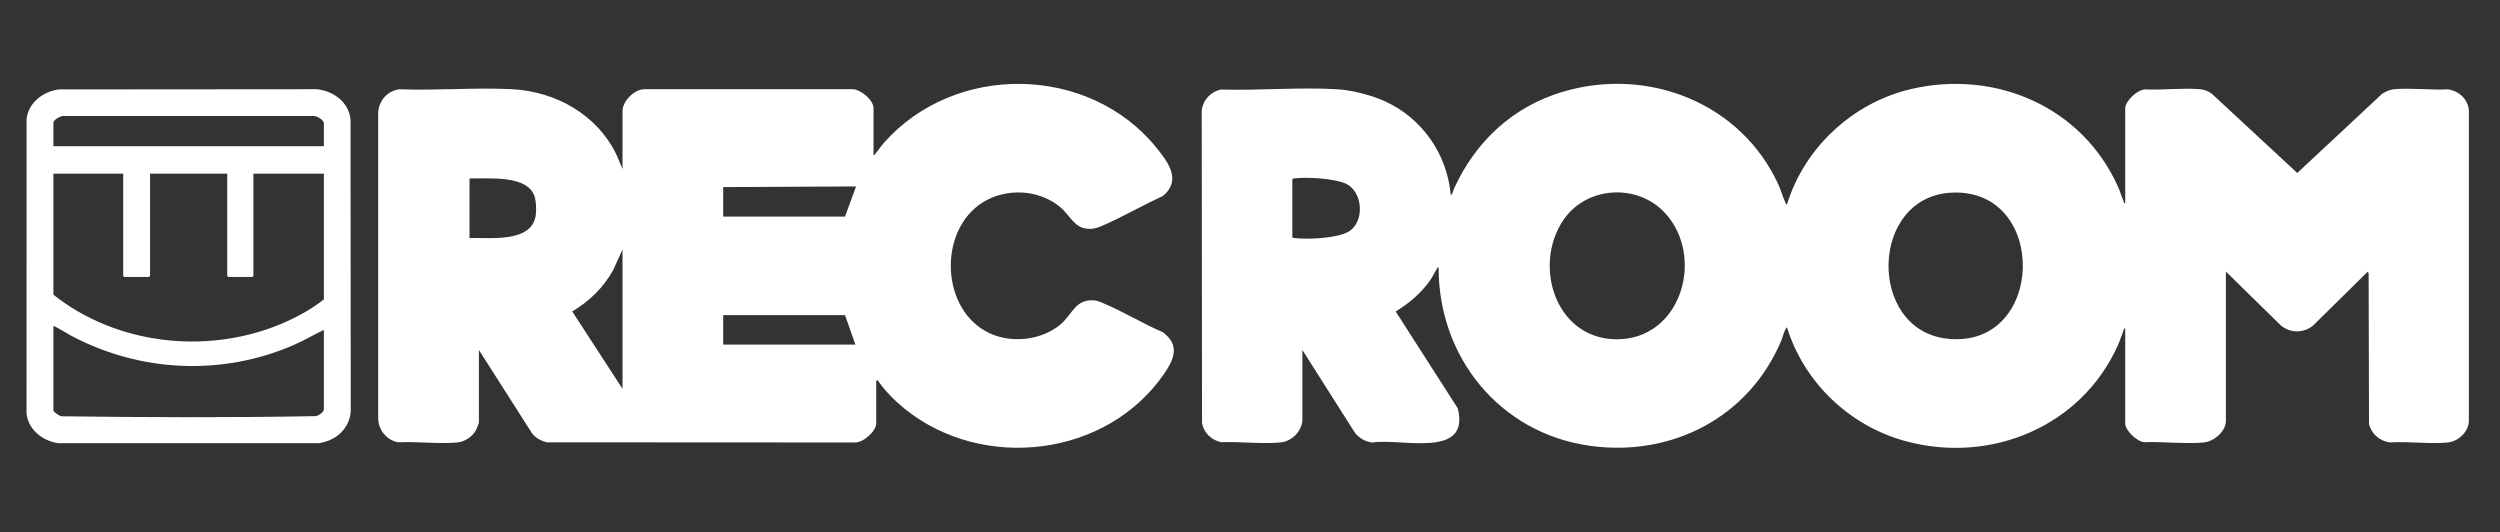
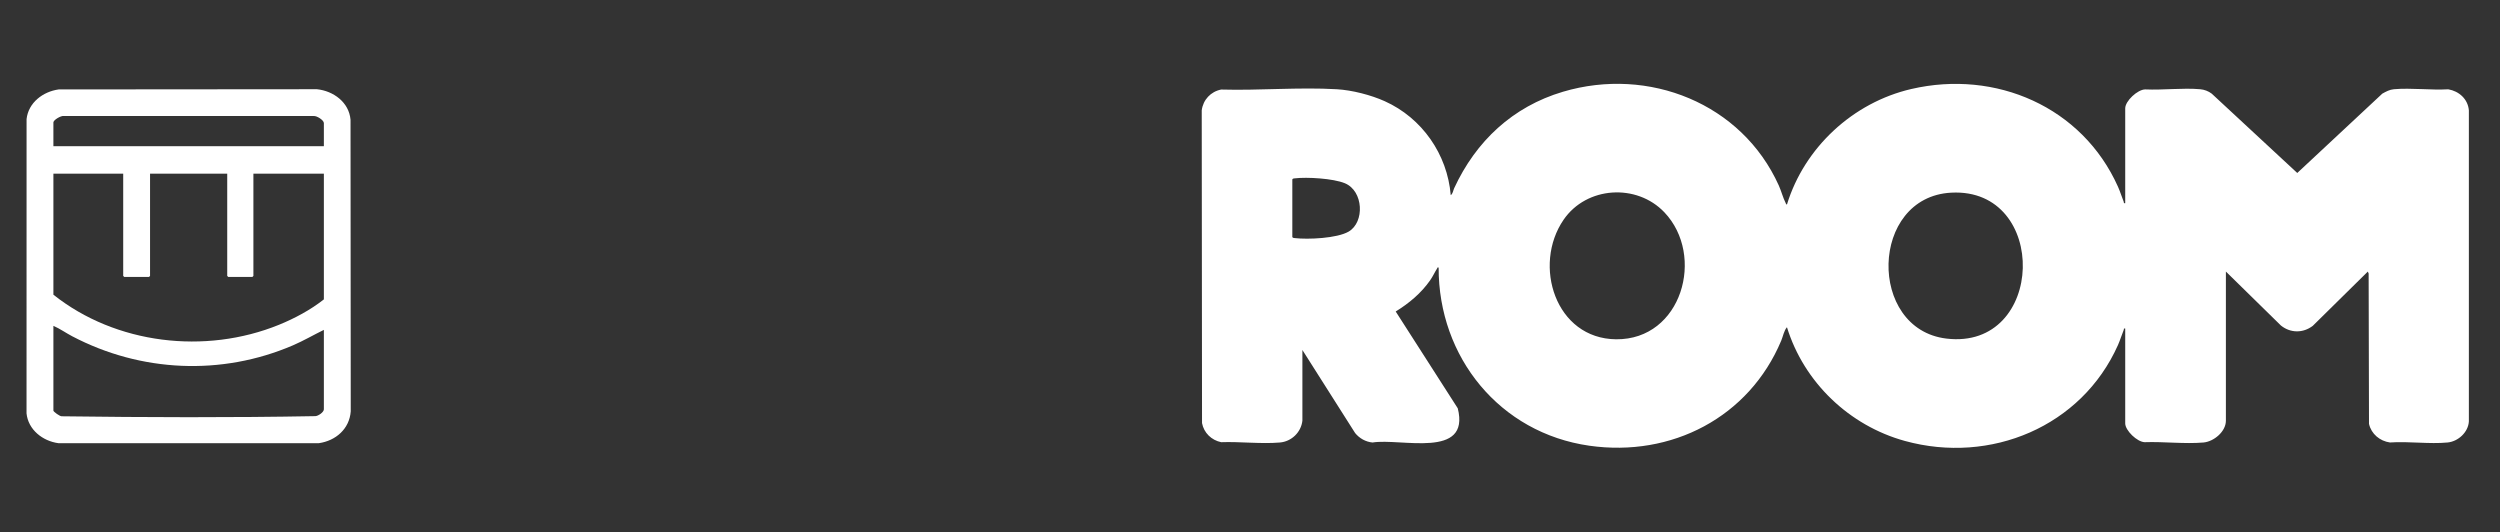
<svg xmlns="http://www.w3.org/2000/svg" width="263" height="56" viewBox="0 0 263 56" fill="none">
  <rect x="0" y="0" width="263" height="56" fill="#333333" stroke="none" />
  <path d="M137.012 44.257C136.875 45.477 135.87 46.446 134.649 46.551C132.688 46.721 130.452 46.446 128.465 46.518C127.447 46.309 126.646 45.537 126.453 44.508L126.422 11.61C126.565 10.498 127.364 9.639 128.465 9.42C132.459 9.538 136.678 9.153 140.647 9.389C142.242 9.484 144.22 9.991 145.674 10.646C149.595 12.409 152.265 16.236 152.617 20.53C152.844 20.384 152.866 20.044 152.979 19.8C155.266 14.851 159.138 11.221 164.423 9.652C173.43 6.977 183.236 10.869 187.131 19.517C187.391 20.094 187.571 20.809 187.845 21.342C187.879 21.408 187.885 21.509 187.987 21.516C189.823 15.514 194.937 10.788 201.062 9.365C209.946 7.301 219.051 11.244 222.808 19.635C223.041 20.153 223.203 20.694 223.414 21.22C223.457 21.328 223.372 21.41 223.573 21.375V11.398C223.573 10.626 224.864 9.419 225.674 9.406C227.535 9.493 229.612 9.227 231.448 9.386C231.892 9.424 232.322 9.583 232.674 9.852L241.672 18.197L250.618 9.851C251.019 9.631 251.379 9.426 251.847 9.386C253.667 9.229 255.717 9.501 257.561 9.395C258.698 9.594 259.623 10.423 259.725 11.607V44.33C259.663 45.467 258.605 46.438 257.498 46.549C255.584 46.738 253.373 46.409 251.427 46.549C250.356 46.401 249.464 45.656 249.219 44.594L249.18 28.774L249.096 28.57L243.305 34.278C242.282 35.06 240.958 35.054 239.953 34.245L234.164 28.568V44.258C234.164 45.406 232.891 46.458 231.801 46.552C229.839 46.721 227.605 46.447 225.617 46.518C224.828 46.495 223.573 45.288 223.573 44.54V34.562C223.371 34.527 223.458 34.613 223.414 34.718C223.198 35.24 223.04 35.784 222.809 36.303C218.98 44.887 209.396 48.867 200.4 46.389C194.546 44.777 189.775 40.225 187.988 34.422C187.674 34.779 187.578 35.376 187.388 35.831C184.003 43.906 175.845 48.119 167.208 46.891C157.771 45.549 151.316 37.576 151.345 28.146C151.181 28.111 151.232 28.167 151.187 28.237C150.929 28.642 150.736 29.08 150.457 29.48C149.508 30.84 148.234 31.903 146.828 32.77L153.357 42.954C154.708 48.332 147.345 46.068 144.388 46.552C143.664 46.481 143.018 46.118 142.56 45.558L137.012 36.819V44.258L137.012 44.257ZM135.952 18.872V24.937C136.015 25.037 136.093 25.034 136.196 25.046C137.597 25.21 140.648 25.077 141.876 24.365C143.582 23.375 143.445 20.086 141.479 19.277C140.248 18.771 137.516 18.608 136.197 18.763C136.094 18.775 136.015 18.771 135.953 18.872H135.952ZM175.094 22.336C172.18 19.272 166.906 19.597 164.49 23.116C161.211 27.892 163.624 35.634 170.016 35.693C176.935 35.758 179.423 26.889 175.094 22.336ZM205.271 20.268C196.682 20.72 196.439 34.614 204.757 35.618C215.191 36.878 215.593 19.725 205.271 20.268Z" fill="white" />
-   <path d="M91.895 16.299C92.06 16.341 92.013 16.26 92.057 16.209C92.379 15.834 92.659 15.402 92.988 15.028C100.415 6.603 114.49 6.761 121.617 15.489C122.879 17.034 124.35 18.971 122.321 20.631C120.187 21.592 118.071 22.852 115.926 23.763C115.319 24.02 114.935 24.131 114.249 24.047C113.013 23.895 112.439 22.539 111.556 21.801C109.311 19.923 105.883 19.739 103.409 21.276C98.633 24.244 98.941 32.679 104.133 35.067C106.472 36.144 109.573 35.79 111.556 34.136C112.802 33.098 113.114 31.444 115.09 31.598C115.465 31.627 115.771 31.776 116.11 31.918C118.19 32.789 120.239 34.057 122.326 34.947C124.124 36.281 123.555 37.722 122.493 39.278C116.463 48.115 103.328 49.654 95.108 42.951C94.094 42.124 93.055 41.068 92.317 39.991C92.288 39.972 92.177 40.084 92.177 40.097V44.539C92.177 45.37 90.814 46.569 89.952 46.548L57.564 46.531C56.954 46.417 56.399 46.097 55.998 45.626L50.38 36.818V44.468C50.38 44.51 50.13 45.144 50.084 45.232C49.716 45.934 48.884 46.483 48.087 46.551C46.117 46.722 43.886 46.433 41.89 46.531C40.712 46.319 39.864 45.302 39.786 44.119V11.818C39.879 10.554 40.754 9.565 42.014 9.39C45.921 9.545 49.989 9.181 53.877 9.386C58.543 9.632 62.926 12.121 64.914 16.415L65.489 17.78V11.68C65.489 10.635 66.721 9.405 67.781 9.385L89.742 9.387C90.591 9.441 91.895 10.531 91.895 11.397V16.298V16.299ZM49.392 25.042C51.587 24.967 56.113 25.613 56.38 22.467C56.422 21.977 56.397 21.286 56.278 20.809C55.659 18.325 51.314 18.829 49.392 18.767V25.042ZM76.08 19.683V22.786H88.894L90.059 19.613L76.08 19.683V19.683ZM65.489 40.908V26.241L64.513 28.403C63.49 30.24 62.005 31.701 60.197 32.762L65.489 40.908H65.489ZM89.989 36.254L88.894 33.152H76.08V36.254H89.989Z" fill="white" />
  <path d="M6.167 9.408L33.333 9.386C35.074 9.561 36.721 10.762 36.876 12.599L36.898 43.274C36.76 45.121 35.328 46.365 33.544 46.623H6.145C4.493 46.402 2.966 45.212 2.791 43.485L2.795 12.528C2.985 10.797 4.518 9.64 6.167 9.409V9.408ZM34.071 15.382V12.949C34.071 12.64 33.305 12.151 32.979 12.206H6.709C6.422 12.145 5.617 12.62 5.617 12.879V15.383H34.071L34.071 15.382ZM12.961 18.273H5.618V31.001C12.178 36.217 21.593 37.319 29.339 34.172C30.986 33.502 32.686 32.595 34.071 31.494V18.273H26.658V29.026L26.552 29.132H24.01L23.904 29.026V18.273H15.785V29.026L15.679 29.132H13.067L12.961 29.026V18.273ZM34.071 34.703C32.977 35.237 31.924 35.855 30.801 36.337C23.298 39.555 14.799 39.159 7.593 35.374C6.928 35.025 6.31 34.578 5.618 34.28V43.199C5.618 43.307 6.314 43.827 6.511 43.793C15.377 43.91 24.303 43.94 33.167 43.778C33.472 43.771 34.071 43.365 34.071 43.058V34.702V34.703Z" fill="white" />
</svg>